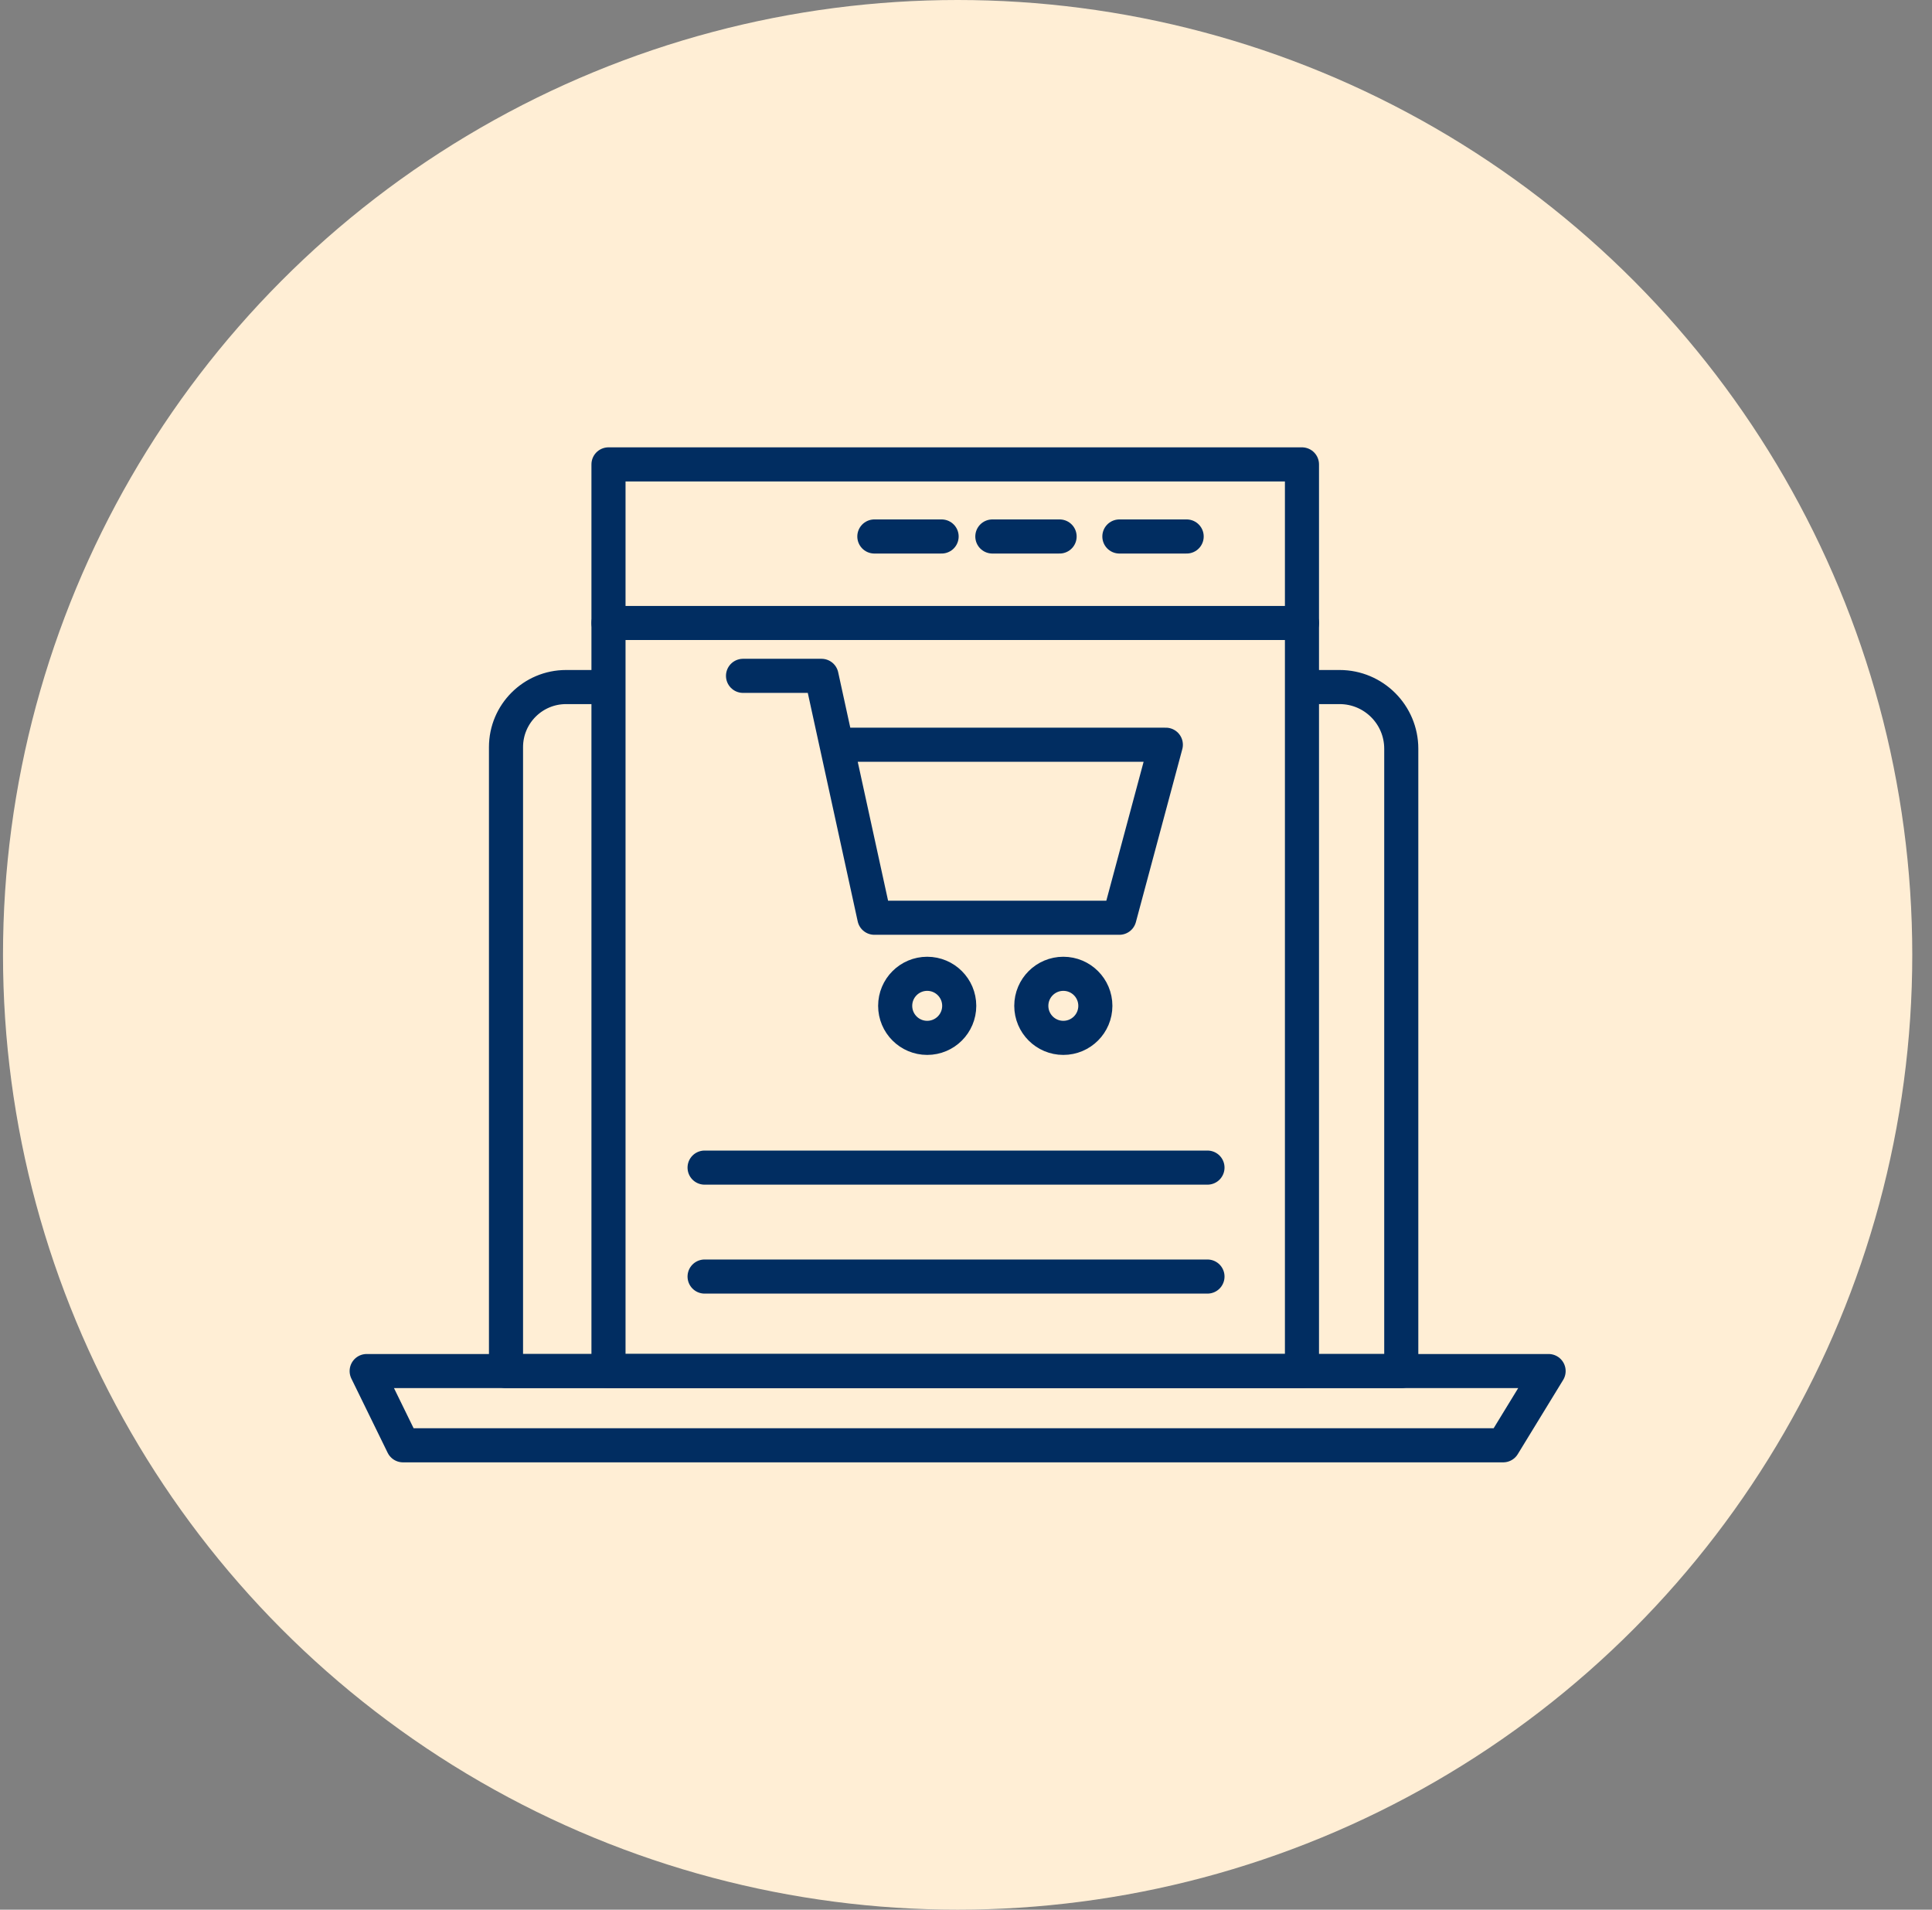
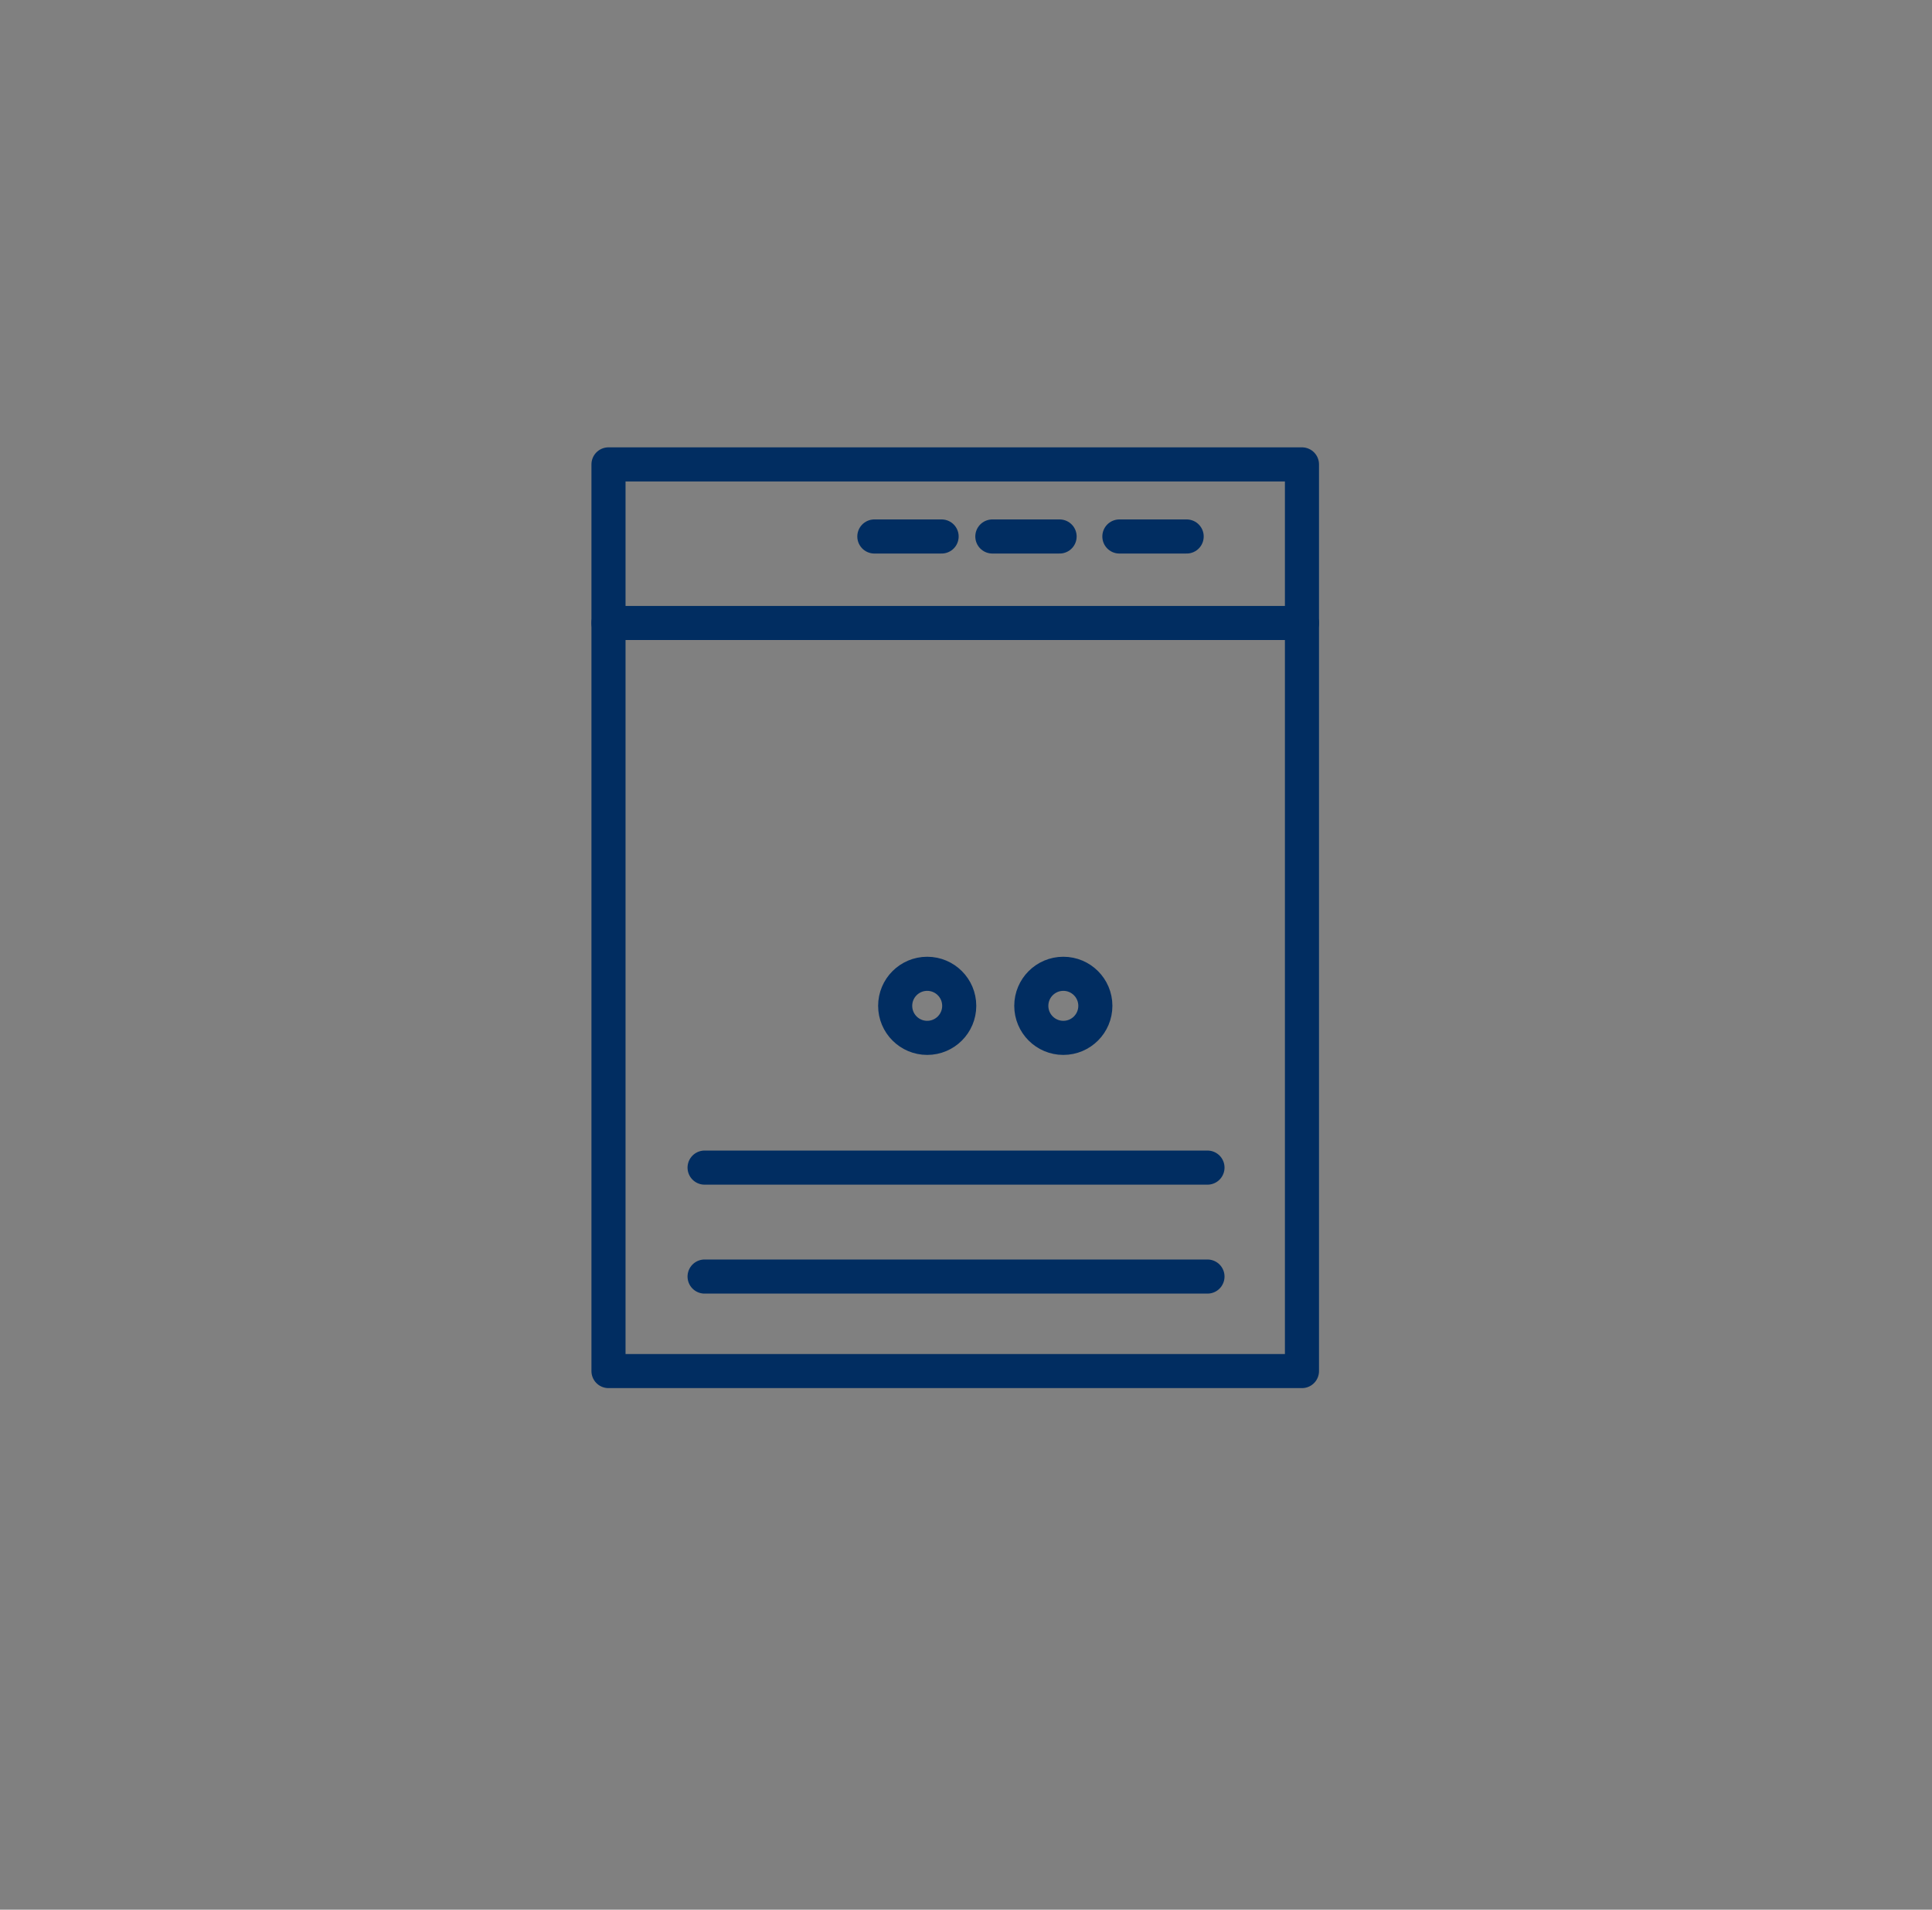
<svg xmlns="http://www.w3.org/2000/svg" width="85" height="84" viewBox="0 0 85 84" fill="none">
  <rect x="0" y="0" width="85" height="84" fill="#808080" stroke="none" />
-   <circle cx="42.132" cy="42" r="42" fill="#FFEED5" />
  <path d="M57.281 20.427H26.771V60.308H57.281V20.427Z" stroke="#012D61" stroke-width="1.5" stroke-linecap="round" stroke-linejoin="round" />
-   <path d="M26.49 30.221H24.904C23.445 30.221 22.262 31.404 22.262 32.863V60.308H61.65V32.934C61.65 31.436 60.435 30.221 58.937 30.221H57.704" stroke="#012D61" stroke-width="1.5" stroke-linecap="round" stroke-linejoin="round" />
  <path d="M38.468 23.598H41.427" stroke="#012D61" stroke-width="1.5" stroke-linecap="round" stroke-linejoin="round" />
  <path d="M43.659 23.598H46.618" stroke="#012D61" stroke-width="1.5" stroke-linecap="round" stroke-linejoin="round" />
  <path d="M49.248 23.598H52.208" stroke="#012D61" stroke-width="1.5" stroke-linecap="round" stroke-linejoin="round" />
-   <path d="M32.69 29.728H36.143L38.468 40.368H49.249L51.292 32.758H37.2" stroke="#012D61" stroke-width="1.5" stroke-linecap="round" stroke-linejoin="round" />
  <path d="M40.793 45.652C41.571 45.652 42.202 45.021 42.202 44.243C42.202 43.465 41.571 42.834 40.793 42.834C40.015 42.834 39.384 43.465 39.384 44.243C39.384 45.021 40.015 45.652 40.793 45.652Z" stroke="#012D61" stroke-width="1.5" stroke-linecap="round" stroke-linejoin="round" />
  <path d="M46.782 45.652C47.561 45.652 48.191 45.021 48.191 44.243C48.191 43.465 47.561 42.834 46.782 42.834C46.004 42.834 45.373 43.465 45.373 44.243C45.373 45.021 46.004 45.652 46.782 45.652Z" stroke="#012D61" stroke-width="1.5" stroke-linecap="round" stroke-linejoin="round" />
  <path d="M30.999 51.359H53.124" stroke="#012D61" stroke-width="1.5" stroke-linecap="round" stroke-linejoin="round" />
  <path d="M30.999 56.151H53.124" stroke="#012D61" stroke-width="1.5" stroke-linecap="round" stroke-linejoin="round" />
-   <path d="M66.135 63.573H17.729L16.132 60.308H68.132L66.135 63.573Z" stroke="#012D61" stroke-width="1.5" stroke-linecap="round" stroke-linejoin="round" />
  <path d="M26.771 27.403H57.281" stroke="#012D61" stroke-width="1.5" stroke-linecap="round" stroke-linejoin="round" />
</svg>